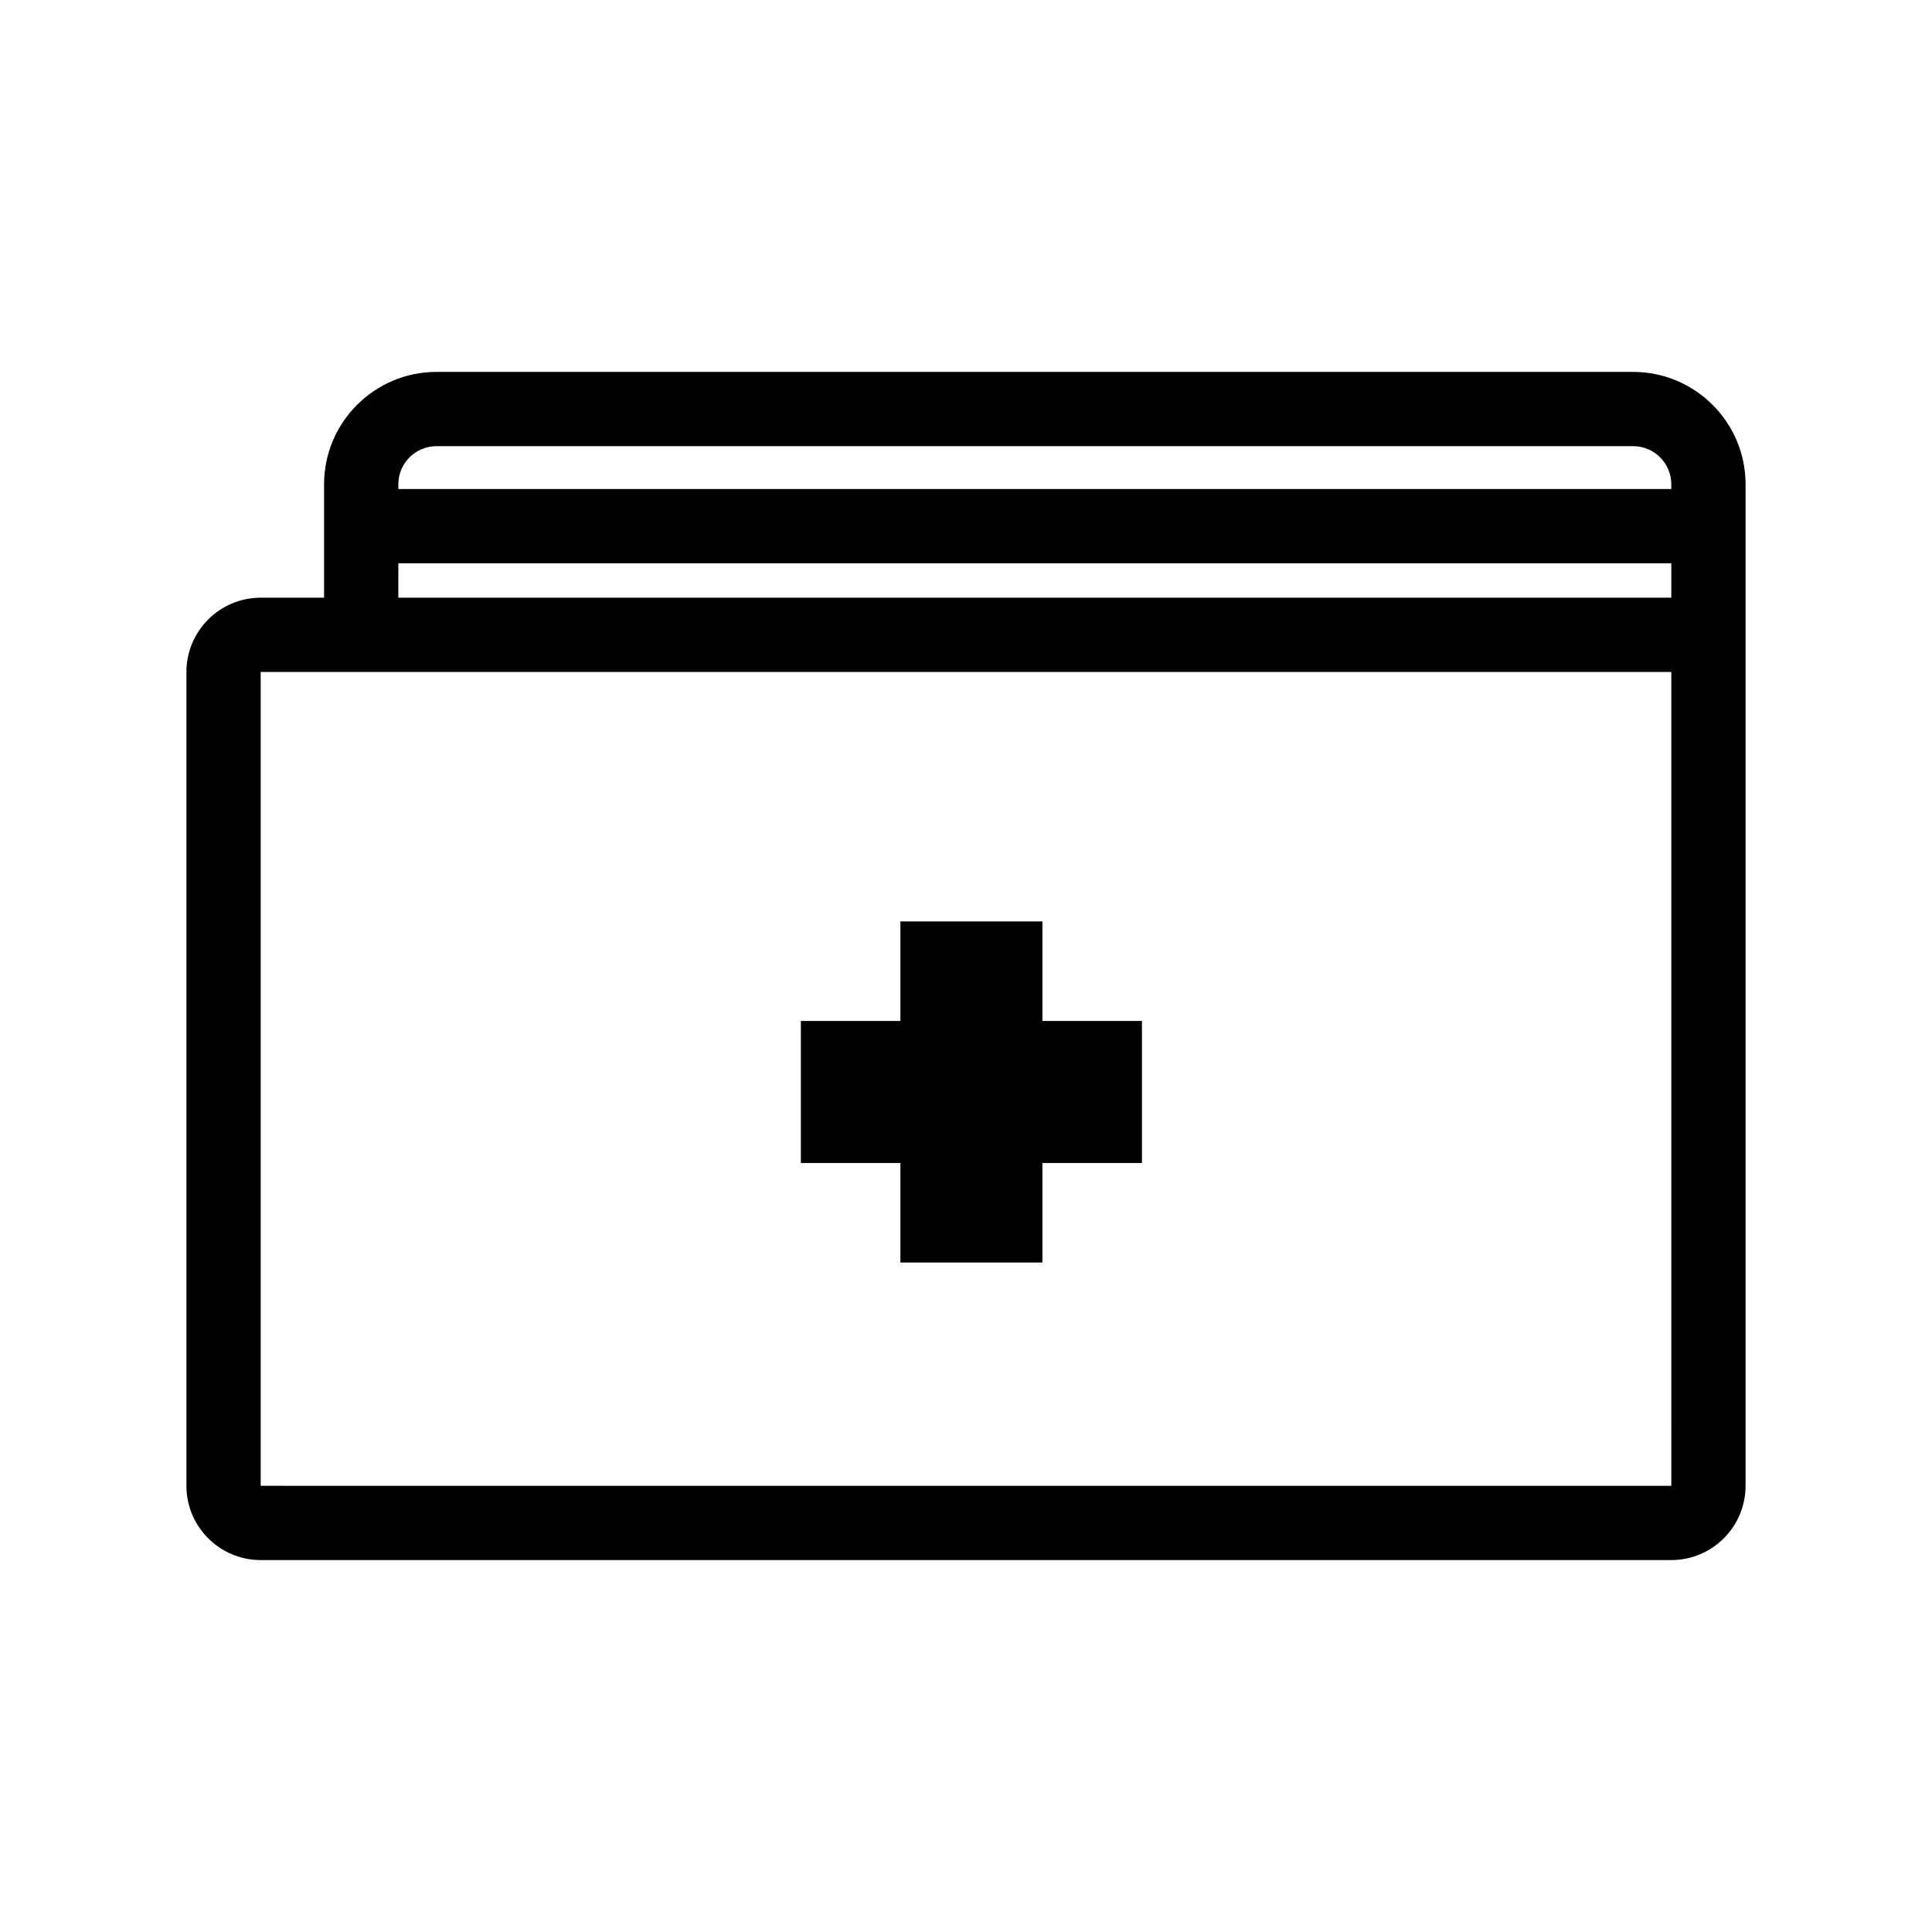
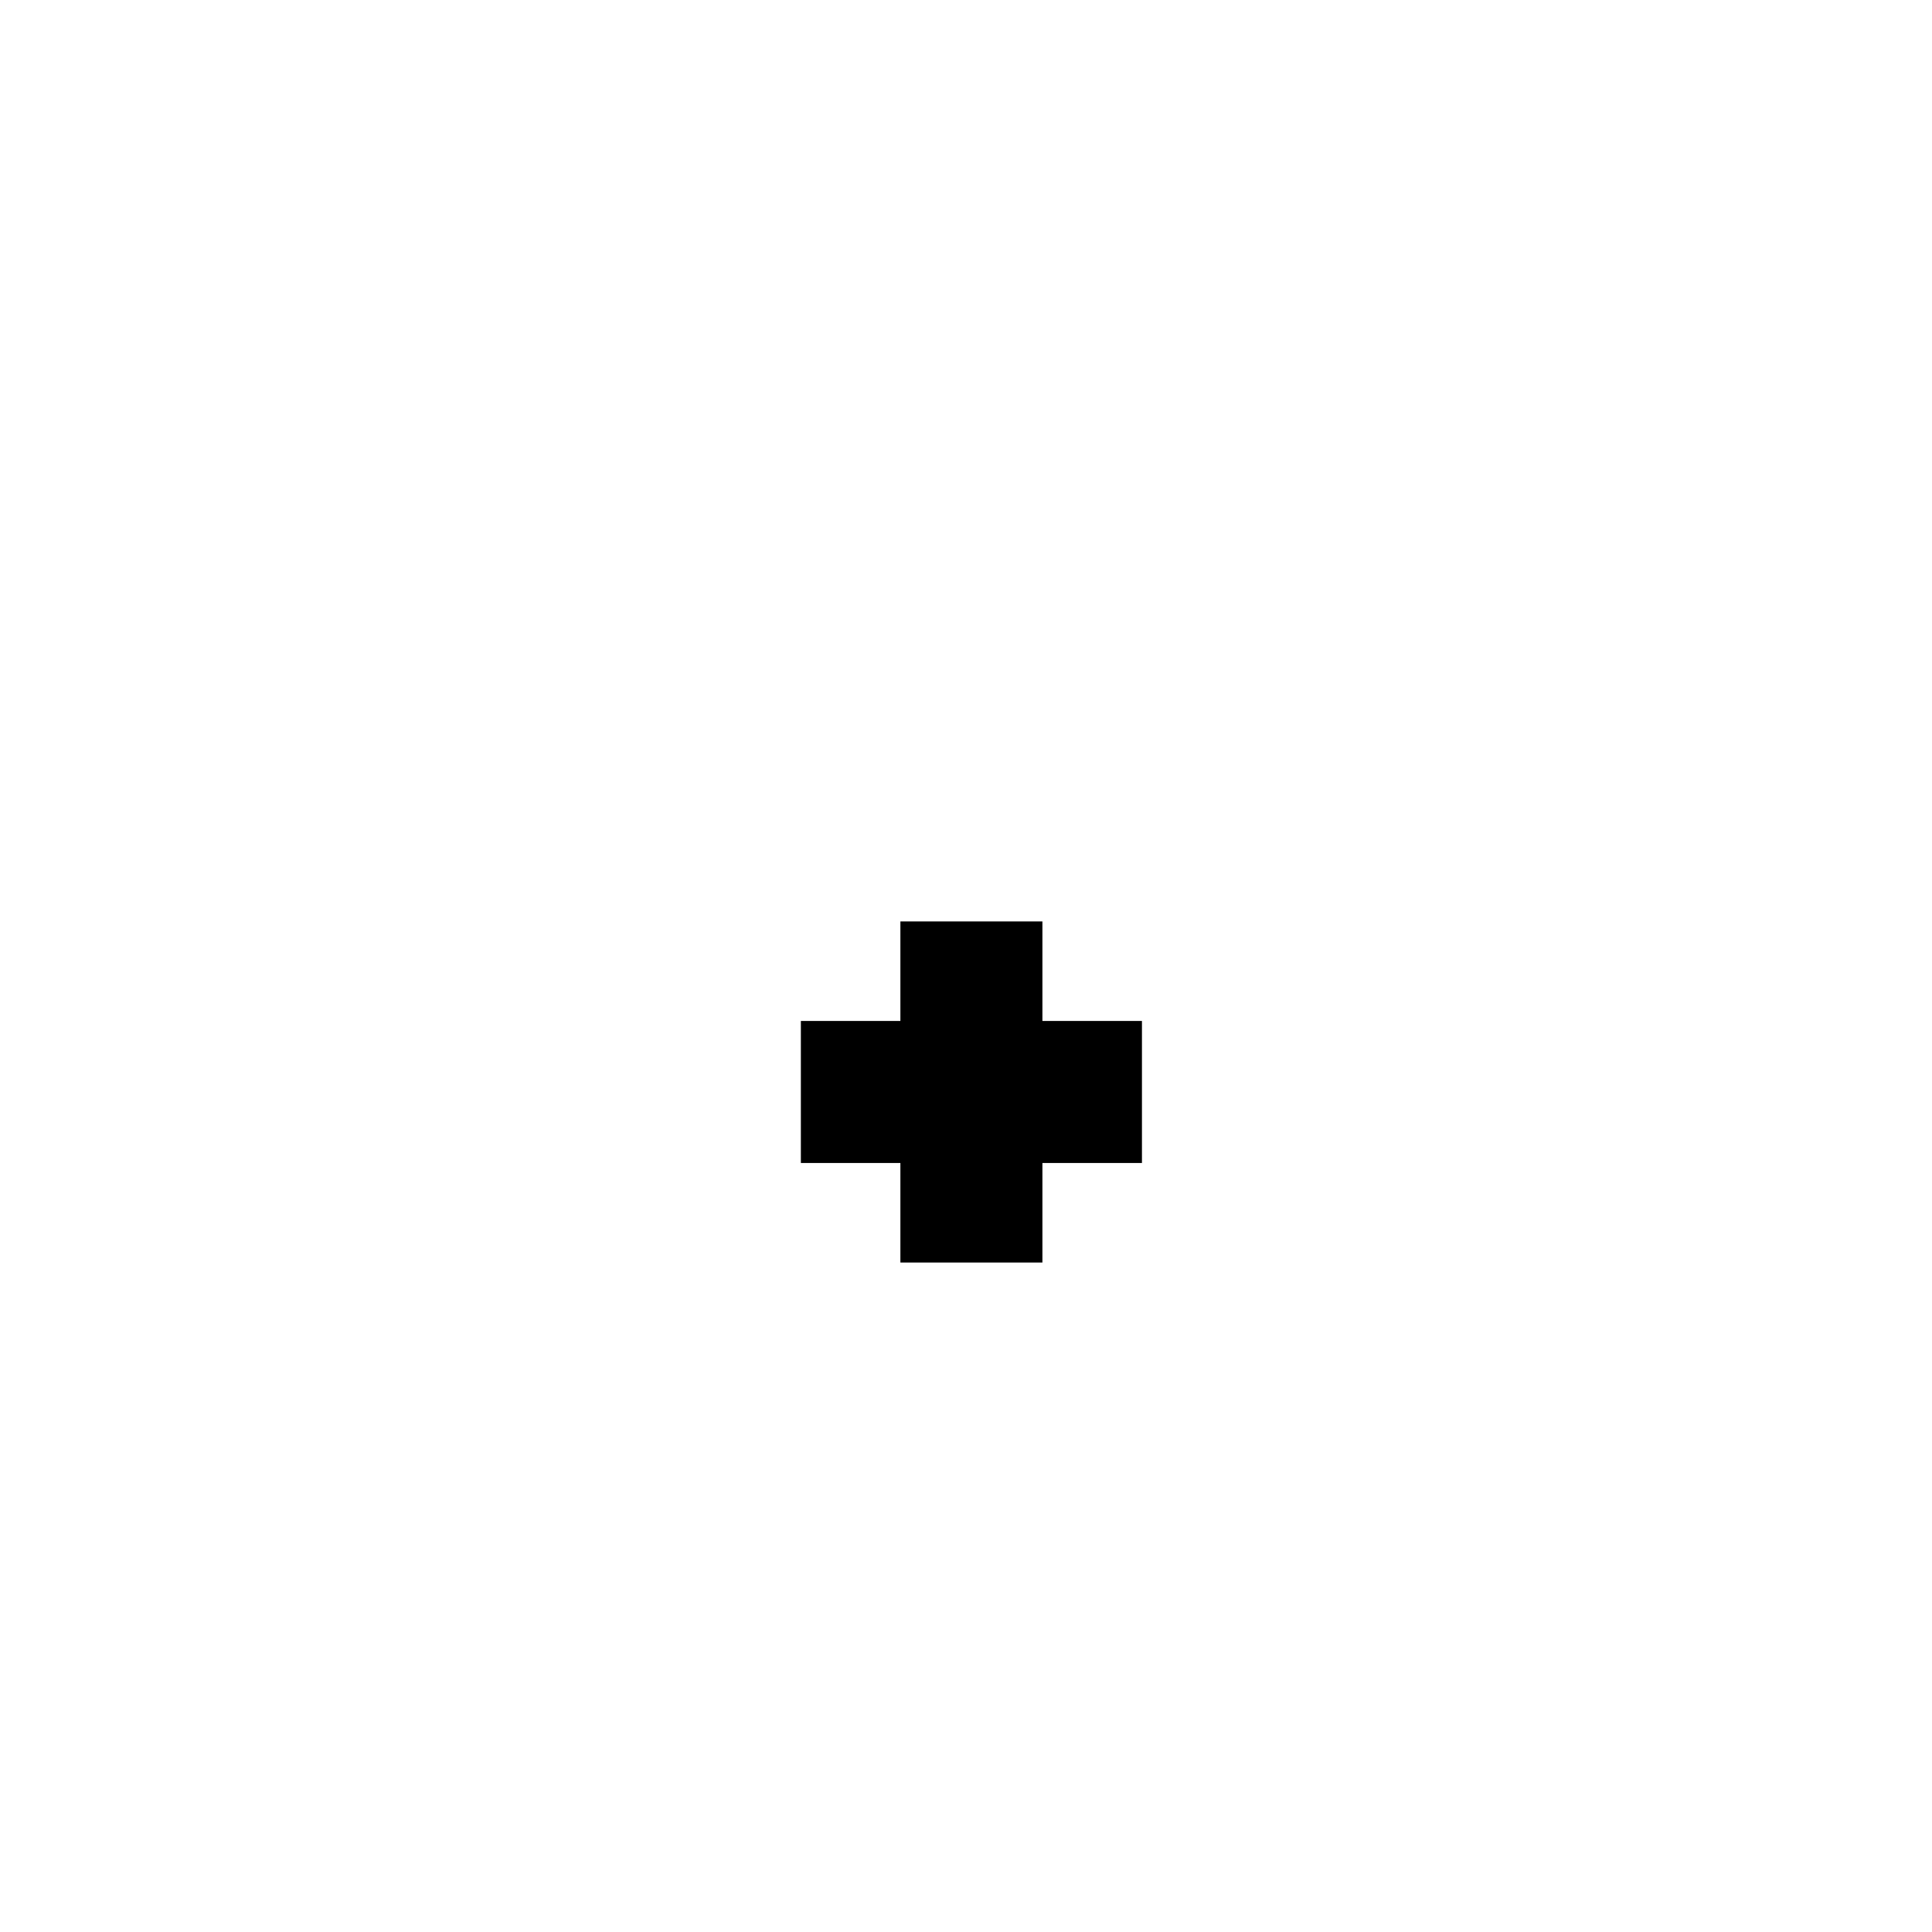
<svg xmlns="http://www.w3.org/2000/svg" fill="#000000" width="800px" height="800px" version="1.1" viewBox="144 144 512 512">
  <g>
    <path d="m420.25 388.19h-37.637v26.375h-26.375v37.641h26.375v26.375h37.637v-26.375h26.379v-37.641h-26.379z" />
-     <path d="m576.81 242.56h-317.14c-16.422 0-29.785 13.363-29.785 29.785v30.051h-16.801c-10.852 0-19.68 8.828-19.68 19.68v215.68c0 10.852 8.828 19.68 19.68 19.68h373.83c10.852 0 19.68-8.828 19.68-19.68v-265.41c0-16.426-13.359-29.785-29.785-29.785zm-317.14 19.68h317.14c5.574 0 10.105 4.535 10.105 10.105v1.25h-337.35v-1.25c0-5.57 4.531-10.105 10.105-10.105zm-10.105 31.035h337.35v9.121h-337.35zm-36.48 244.48v-215.68h373.83v191.62 0.035l0.004 24.031z" />
  </g>
</svg>